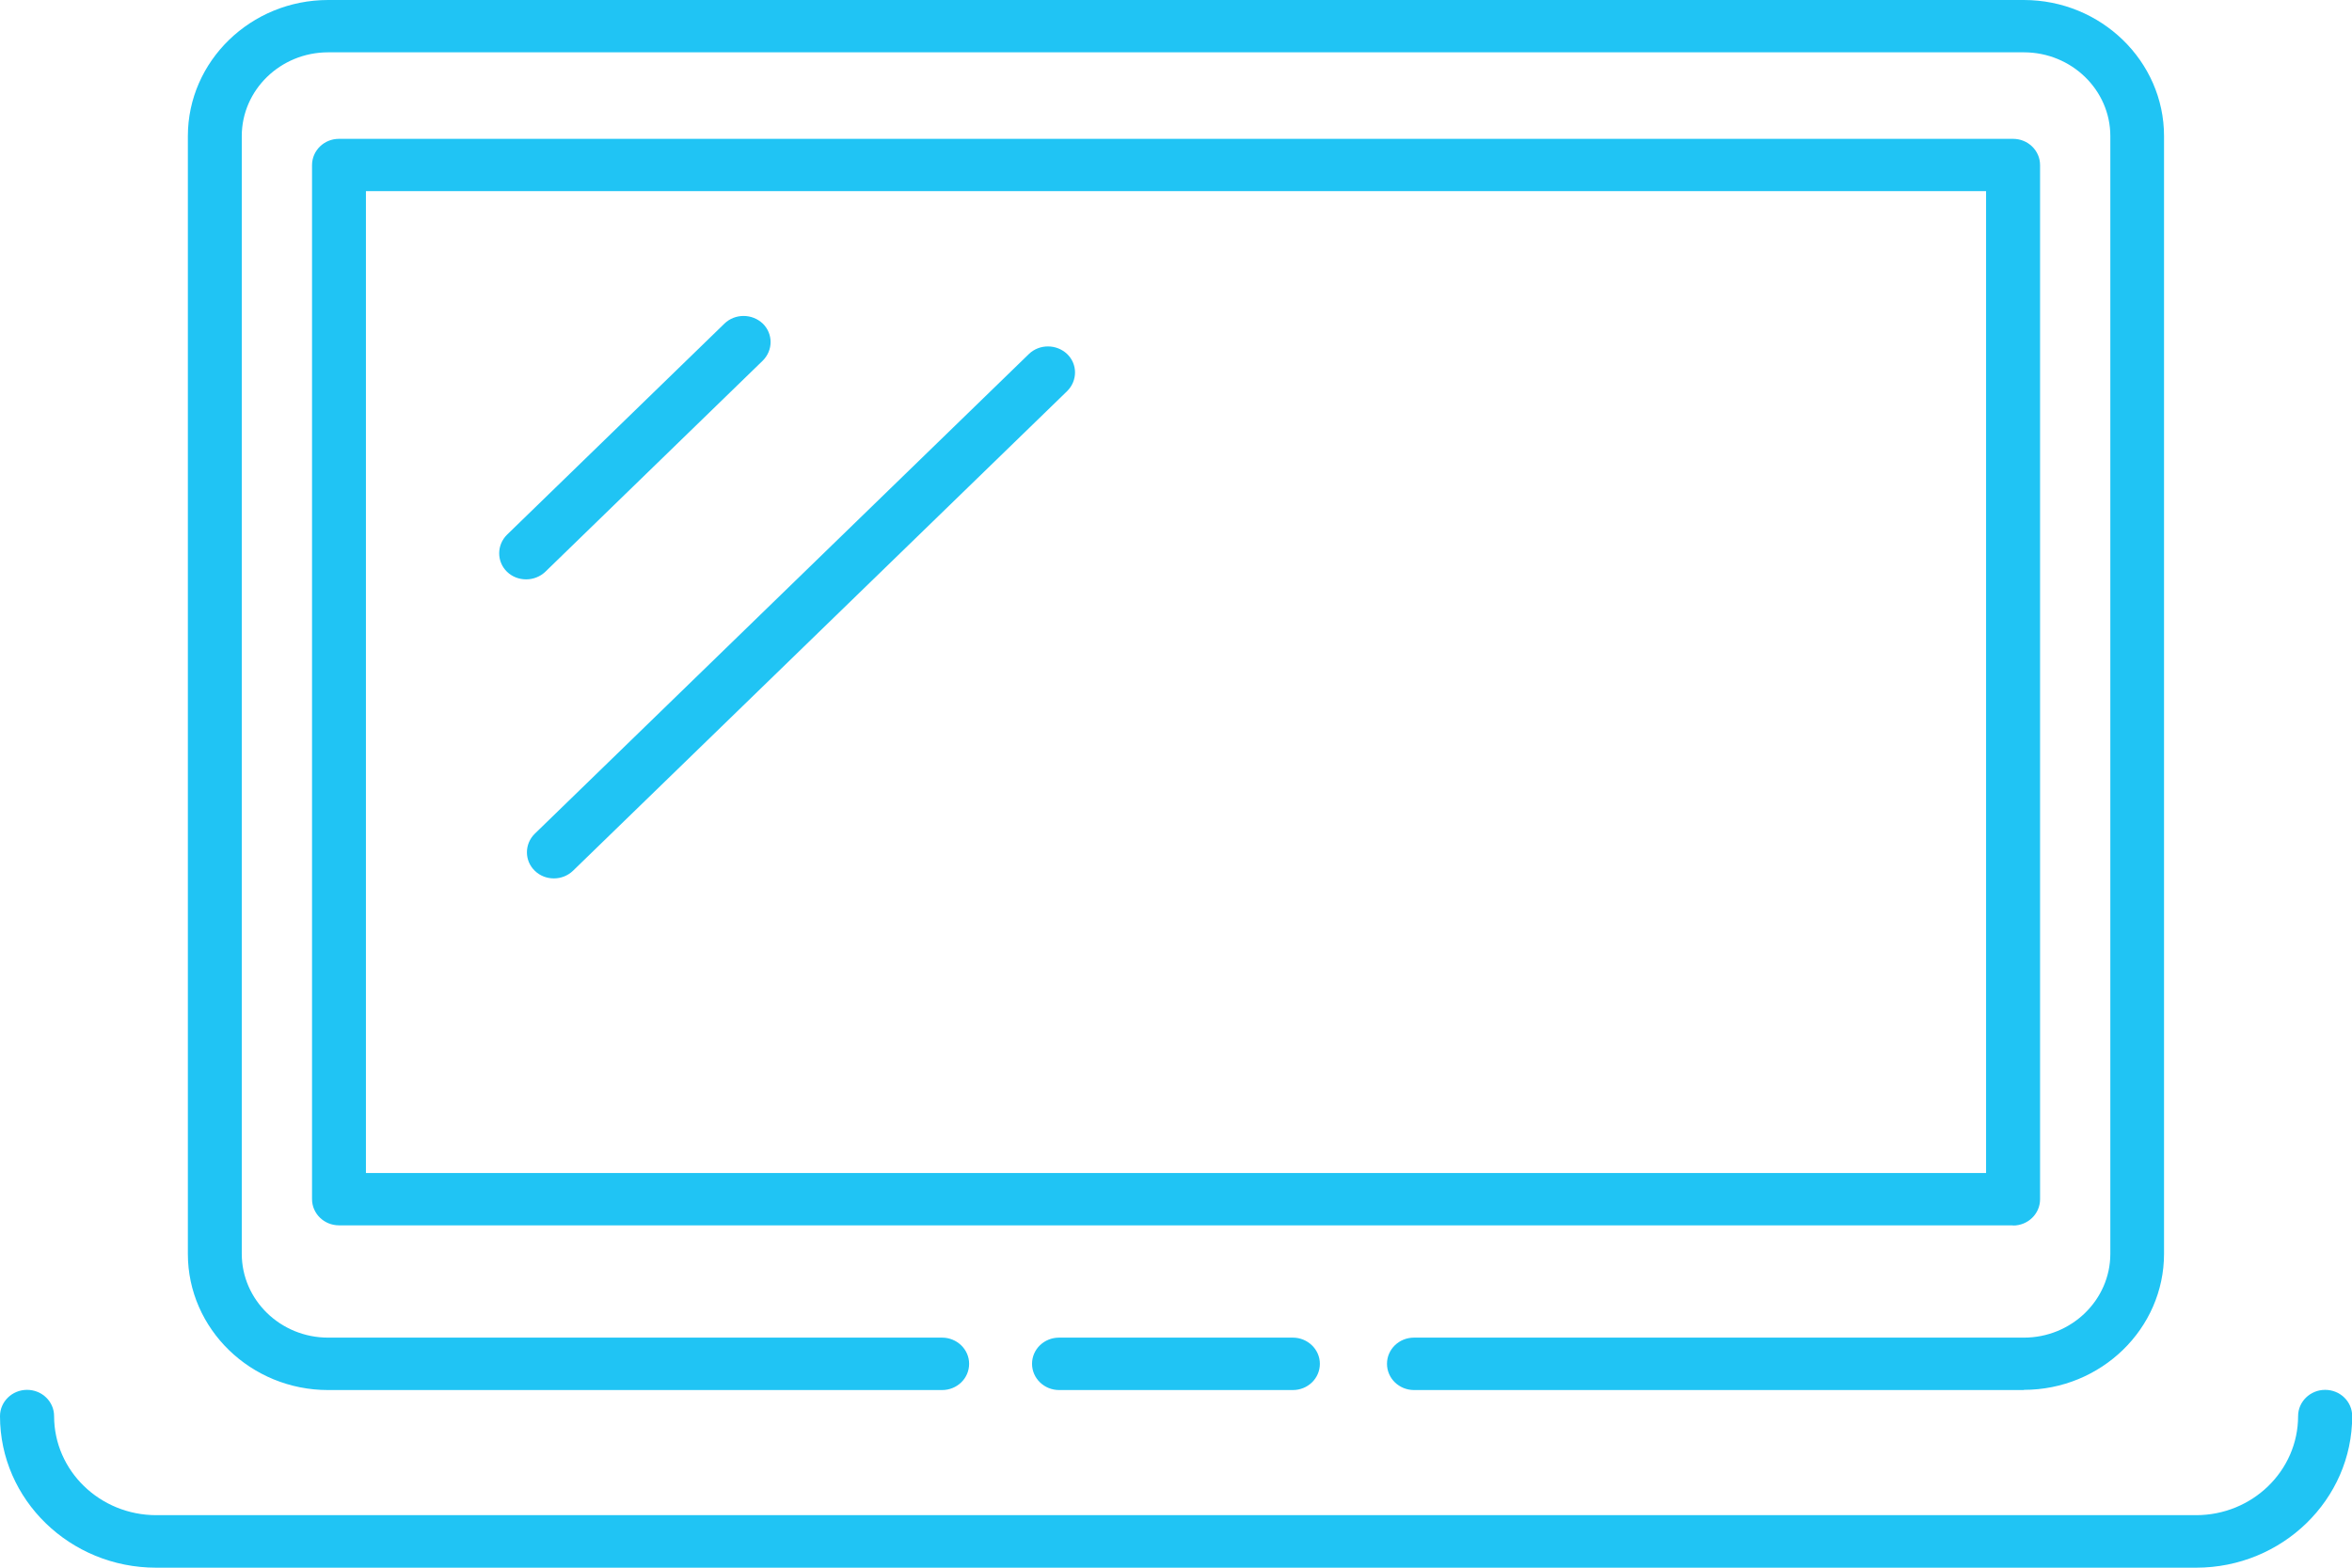
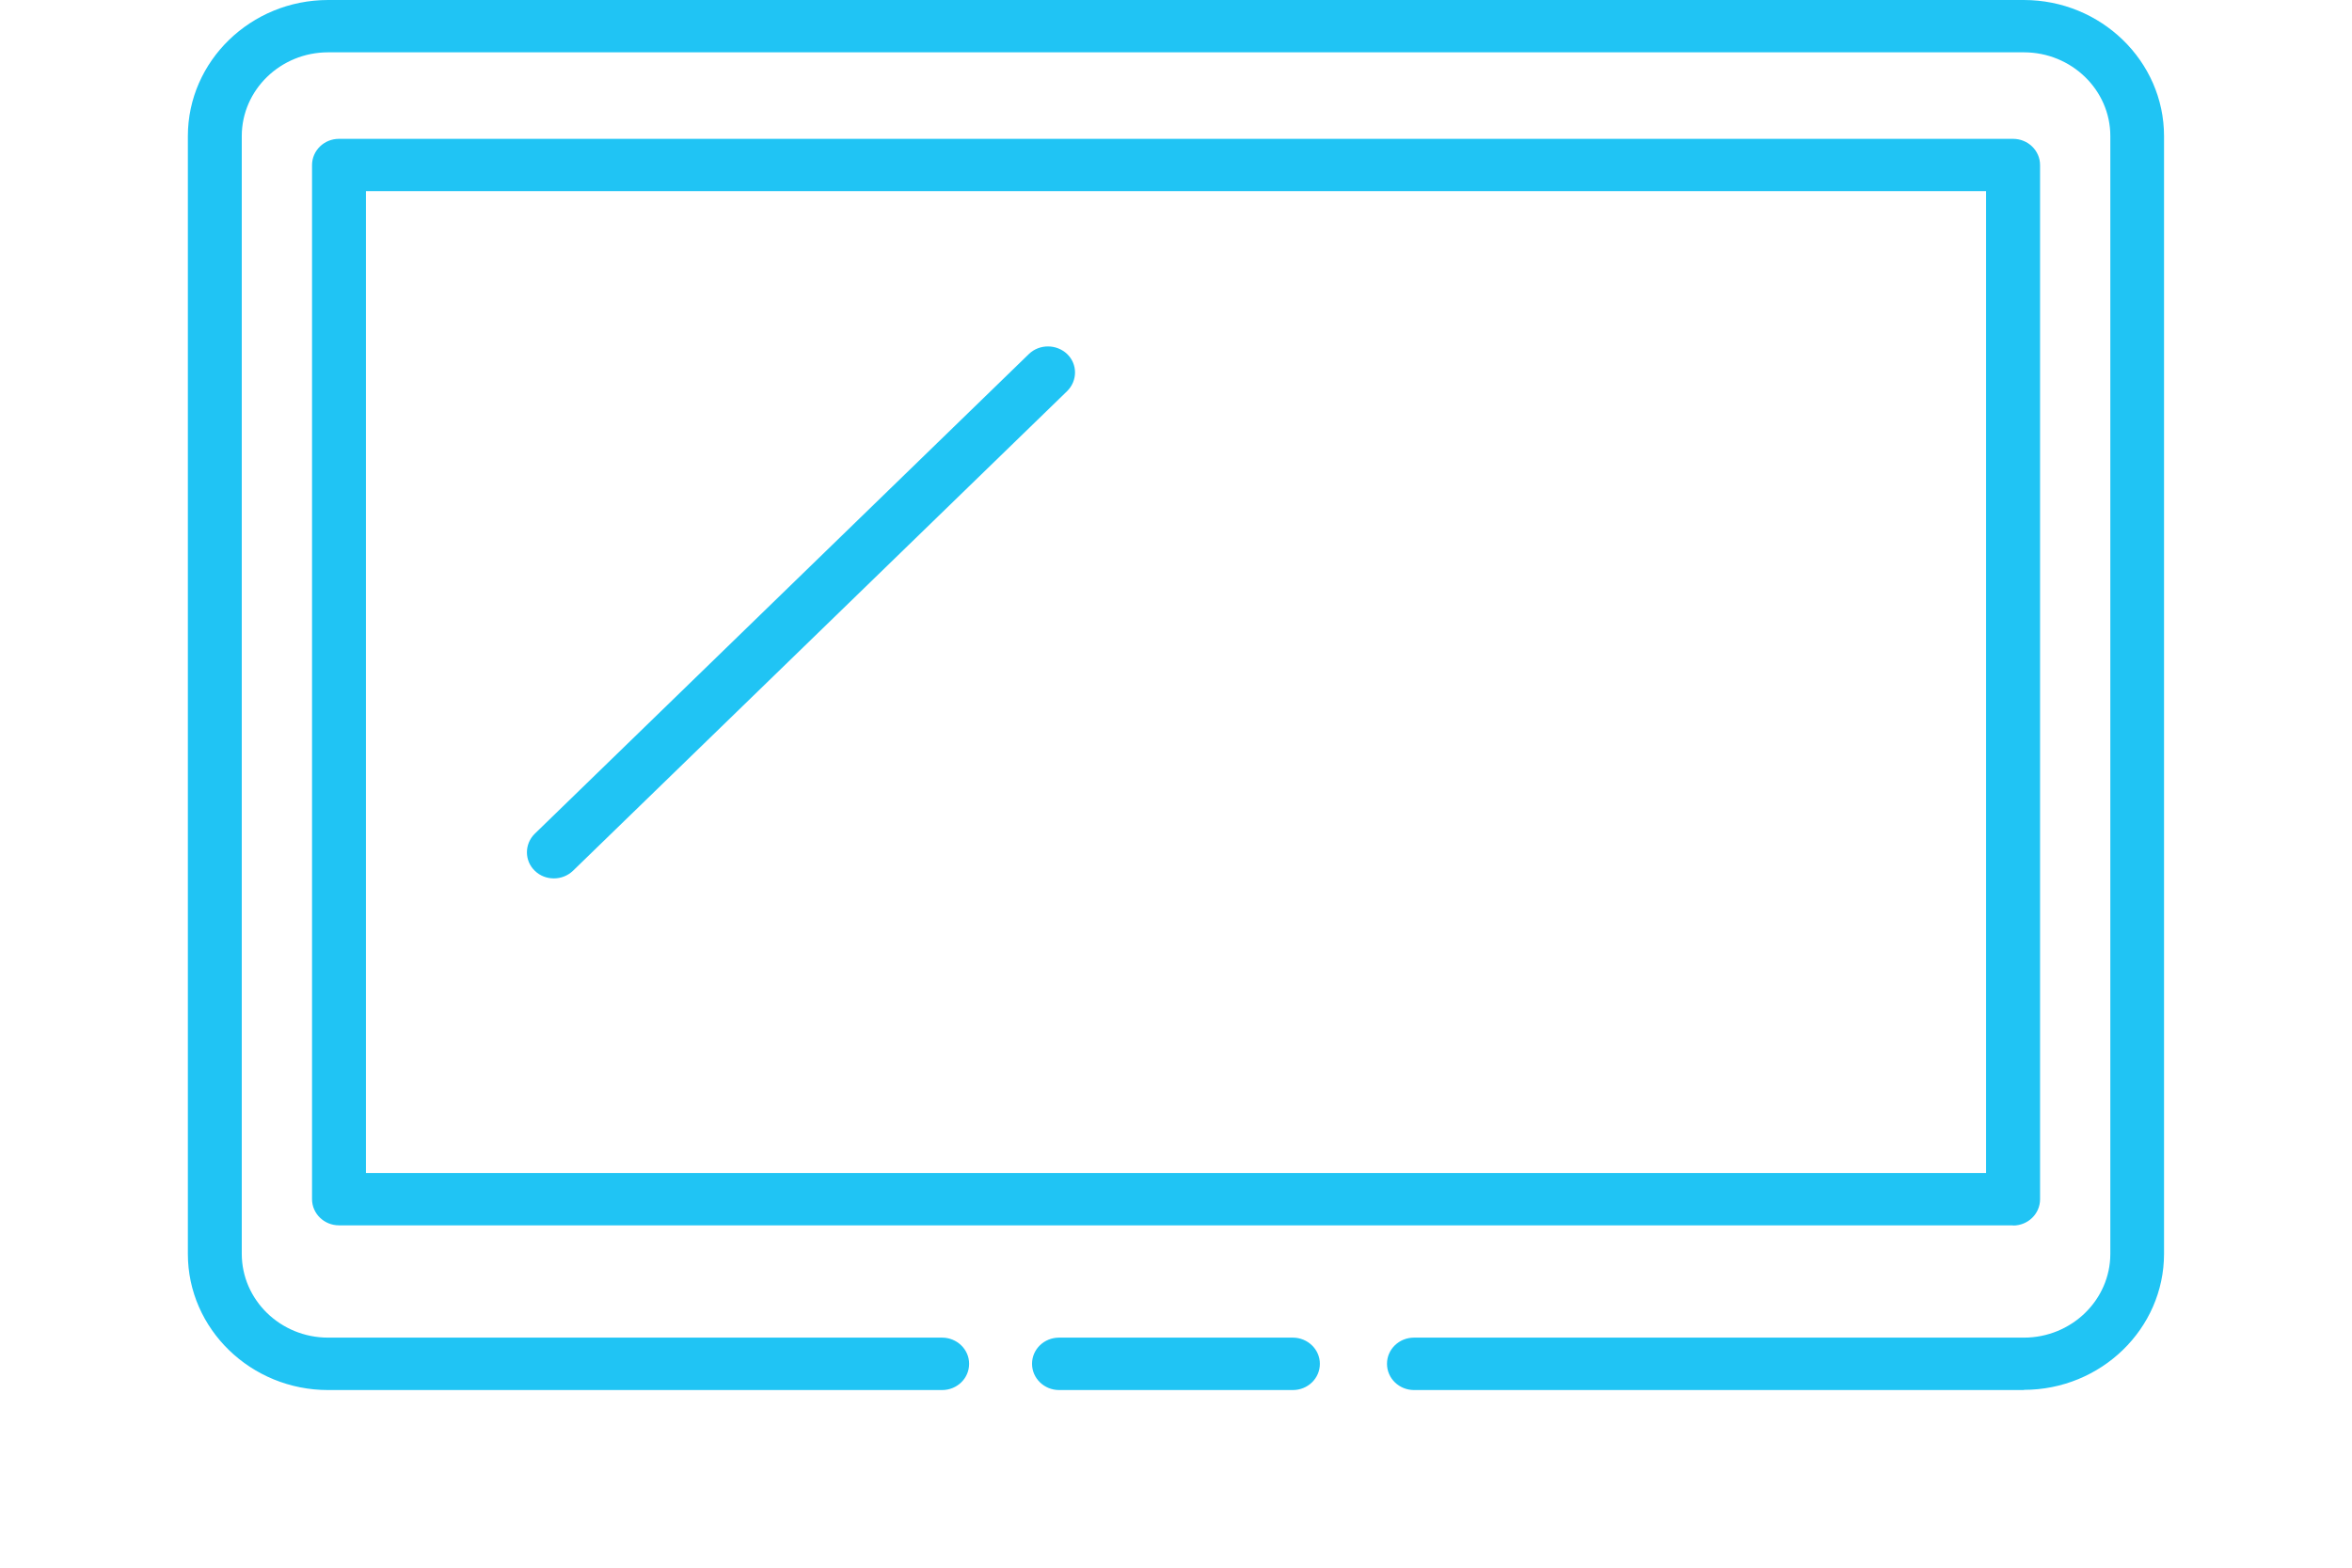
<svg xmlns="http://www.w3.org/2000/svg" width="24" height="16" viewBox="0 0 24 16" fill="none">
  <path d="M13.192 14.187H10.807C10.656 14.187 10.531 14.068 10.531 13.919C10.531 13.771 10.654 13.652 10.807 13.652H13.192C13.343 13.652 13.468 13.771 13.468 13.919C13.468 14.068 13.345 14.187 13.192 14.187Z" fill="#20C4F4" />
  <path d="M20.652 14.187H14.429C14.277 14.187 14.153 14.068 14.153 13.919C14.153 13.771 14.276 13.652 14.429 13.652H20.652C21.138 13.652 21.534 13.268 21.534 12.796V1.389C21.534 0.918 21.138 0.534 20.652 0.534H3.348C2.862 0.534 2.467 0.918 2.467 1.389V12.796C2.467 13.268 2.862 13.652 3.348 13.652H9.613C9.764 13.652 9.889 13.771 9.889 13.919C9.889 14.068 9.766 14.187 9.613 14.187H3.348C2.559 14.187 1.917 13.563 1.917 12.798V1.389C1.917 0.624 2.559 0 3.348 0H20.651C21.439 0 22.082 0.624 22.082 1.389V12.796C22.082 13.562 21.439 14.185 20.651 14.185L20.652 14.187Z" fill="#20C4F4" />
-   <path d="M22.407 16H1.593C0.715 16 0 15.307 0 14.453C0 14.306 0.123 14.185 0.276 14.185C0.429 14.185 0.552 14.305 0.552 14.453C0.552 15.012 1.02 15.464 1.595 15.464H22.409C22.984 15.464 23.45 15.01 23.45 14.453C23.45 14.306 23.573 14.185 23.726 14.185C23.879 14.185 24.002 14.305 24.002 14.453C24.002 15.305 23.288 16 22.409 16H22.407Z" fill="#20C4F4" />
  <path d="M20.54 12.506H3.459C3.308 12.506 3.184 12.387 3.184 12.238V1.685C3.184 1.538 3.306 1.417 3.459 1.417H20.541C20.693 1.417 20.817 1.536 20.817 1.685V12.24C20.817 12.387 20.695 12.508 20.541 12.508L20.54 12.506ZM3.734 11.972H20.266V1.951H3.734V11.97V11.972Z" fill="#20C4F4" />
-   <path d="M5.368 5.913C5.297 5.913 5.227 5.887 5.174 5.836C5.067 5.732 5.067 5.563 5.174 5.457L7.393 3.302C7.5 3.199 7.674 3.199 7.783 3.302C7.89 3.406 7.89 3.575 7.783 3.681L5.564 5.836C5.51 5.887 5.439 5.913 5.37 5.913H5.368Z" fill="#20C4F4" />
  <path d="M5.651 8.965C5.58 8.965 5.51 8.939 5.457 8.887C5.35 8.784 5.35 8.614 5.457 8.509L10.499 3.613C10.606 3.51 10.78 3.51 10.889 3.613C10.997 3.717 10.996 3.886 10.889 3.992L5.847 8.887C5.793 8.939 5.722 8.965 5.653 8.965H5.651Z" fill="#20C4F4" />
</svg>